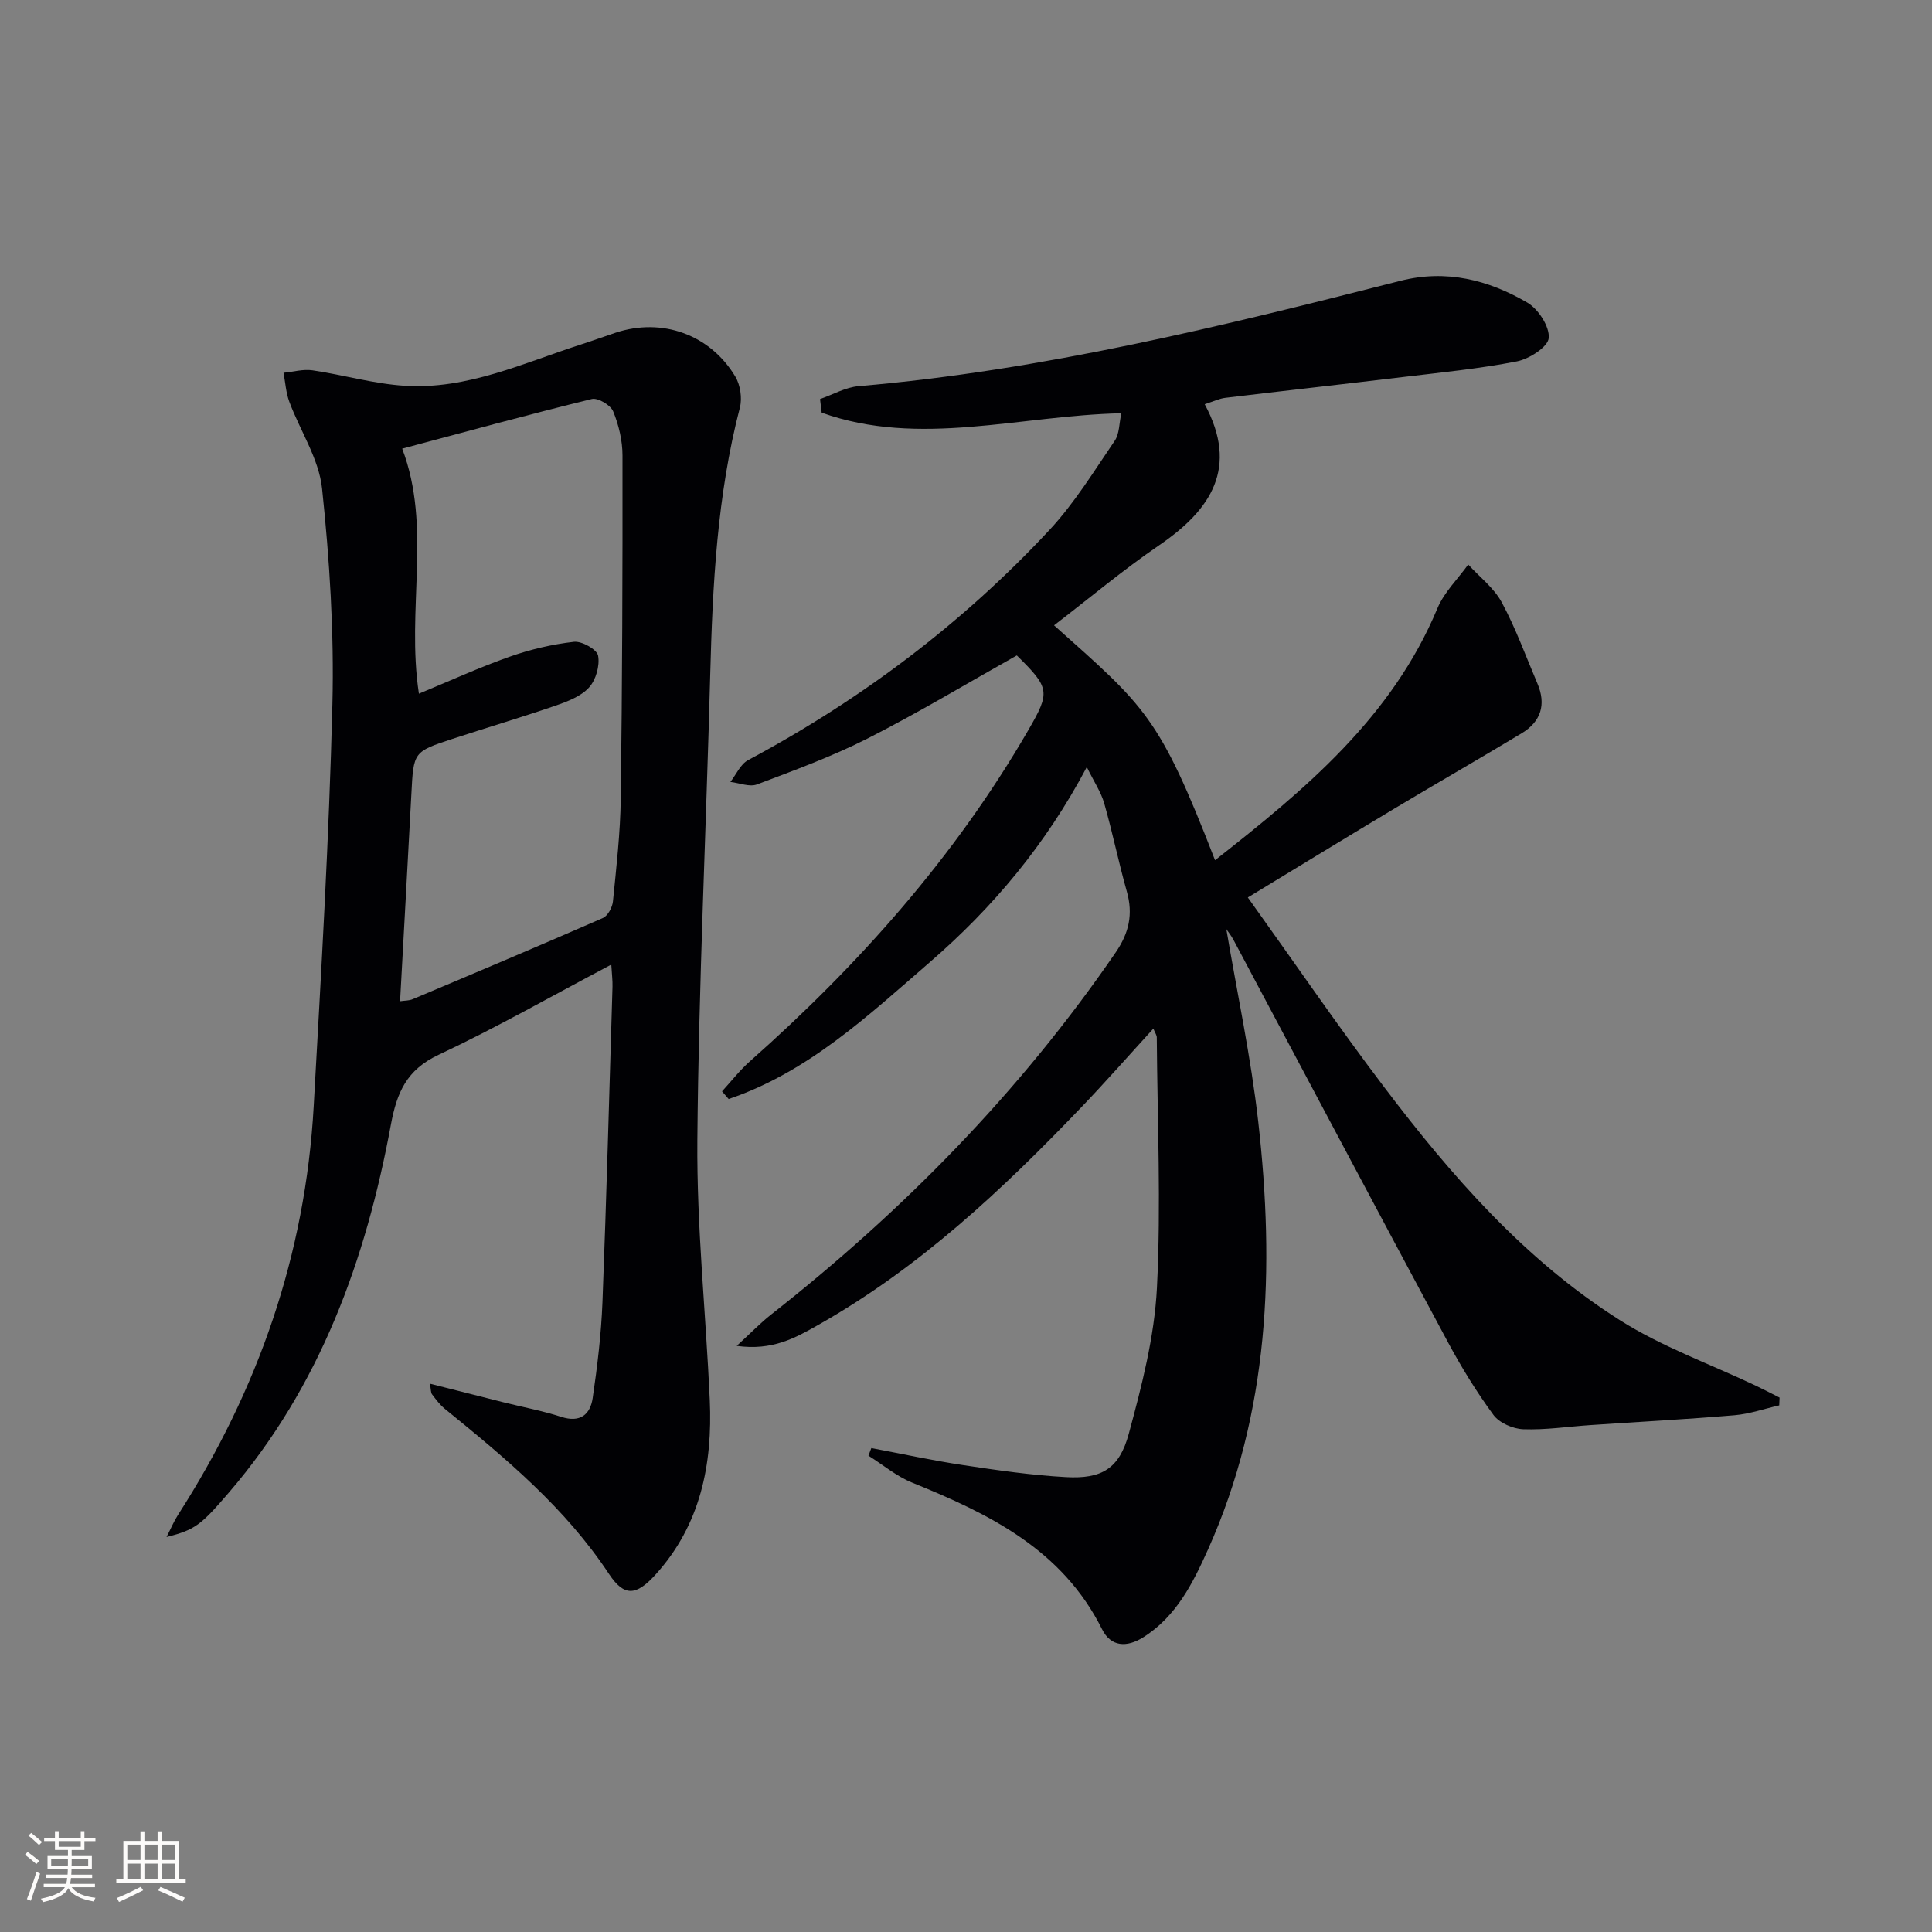
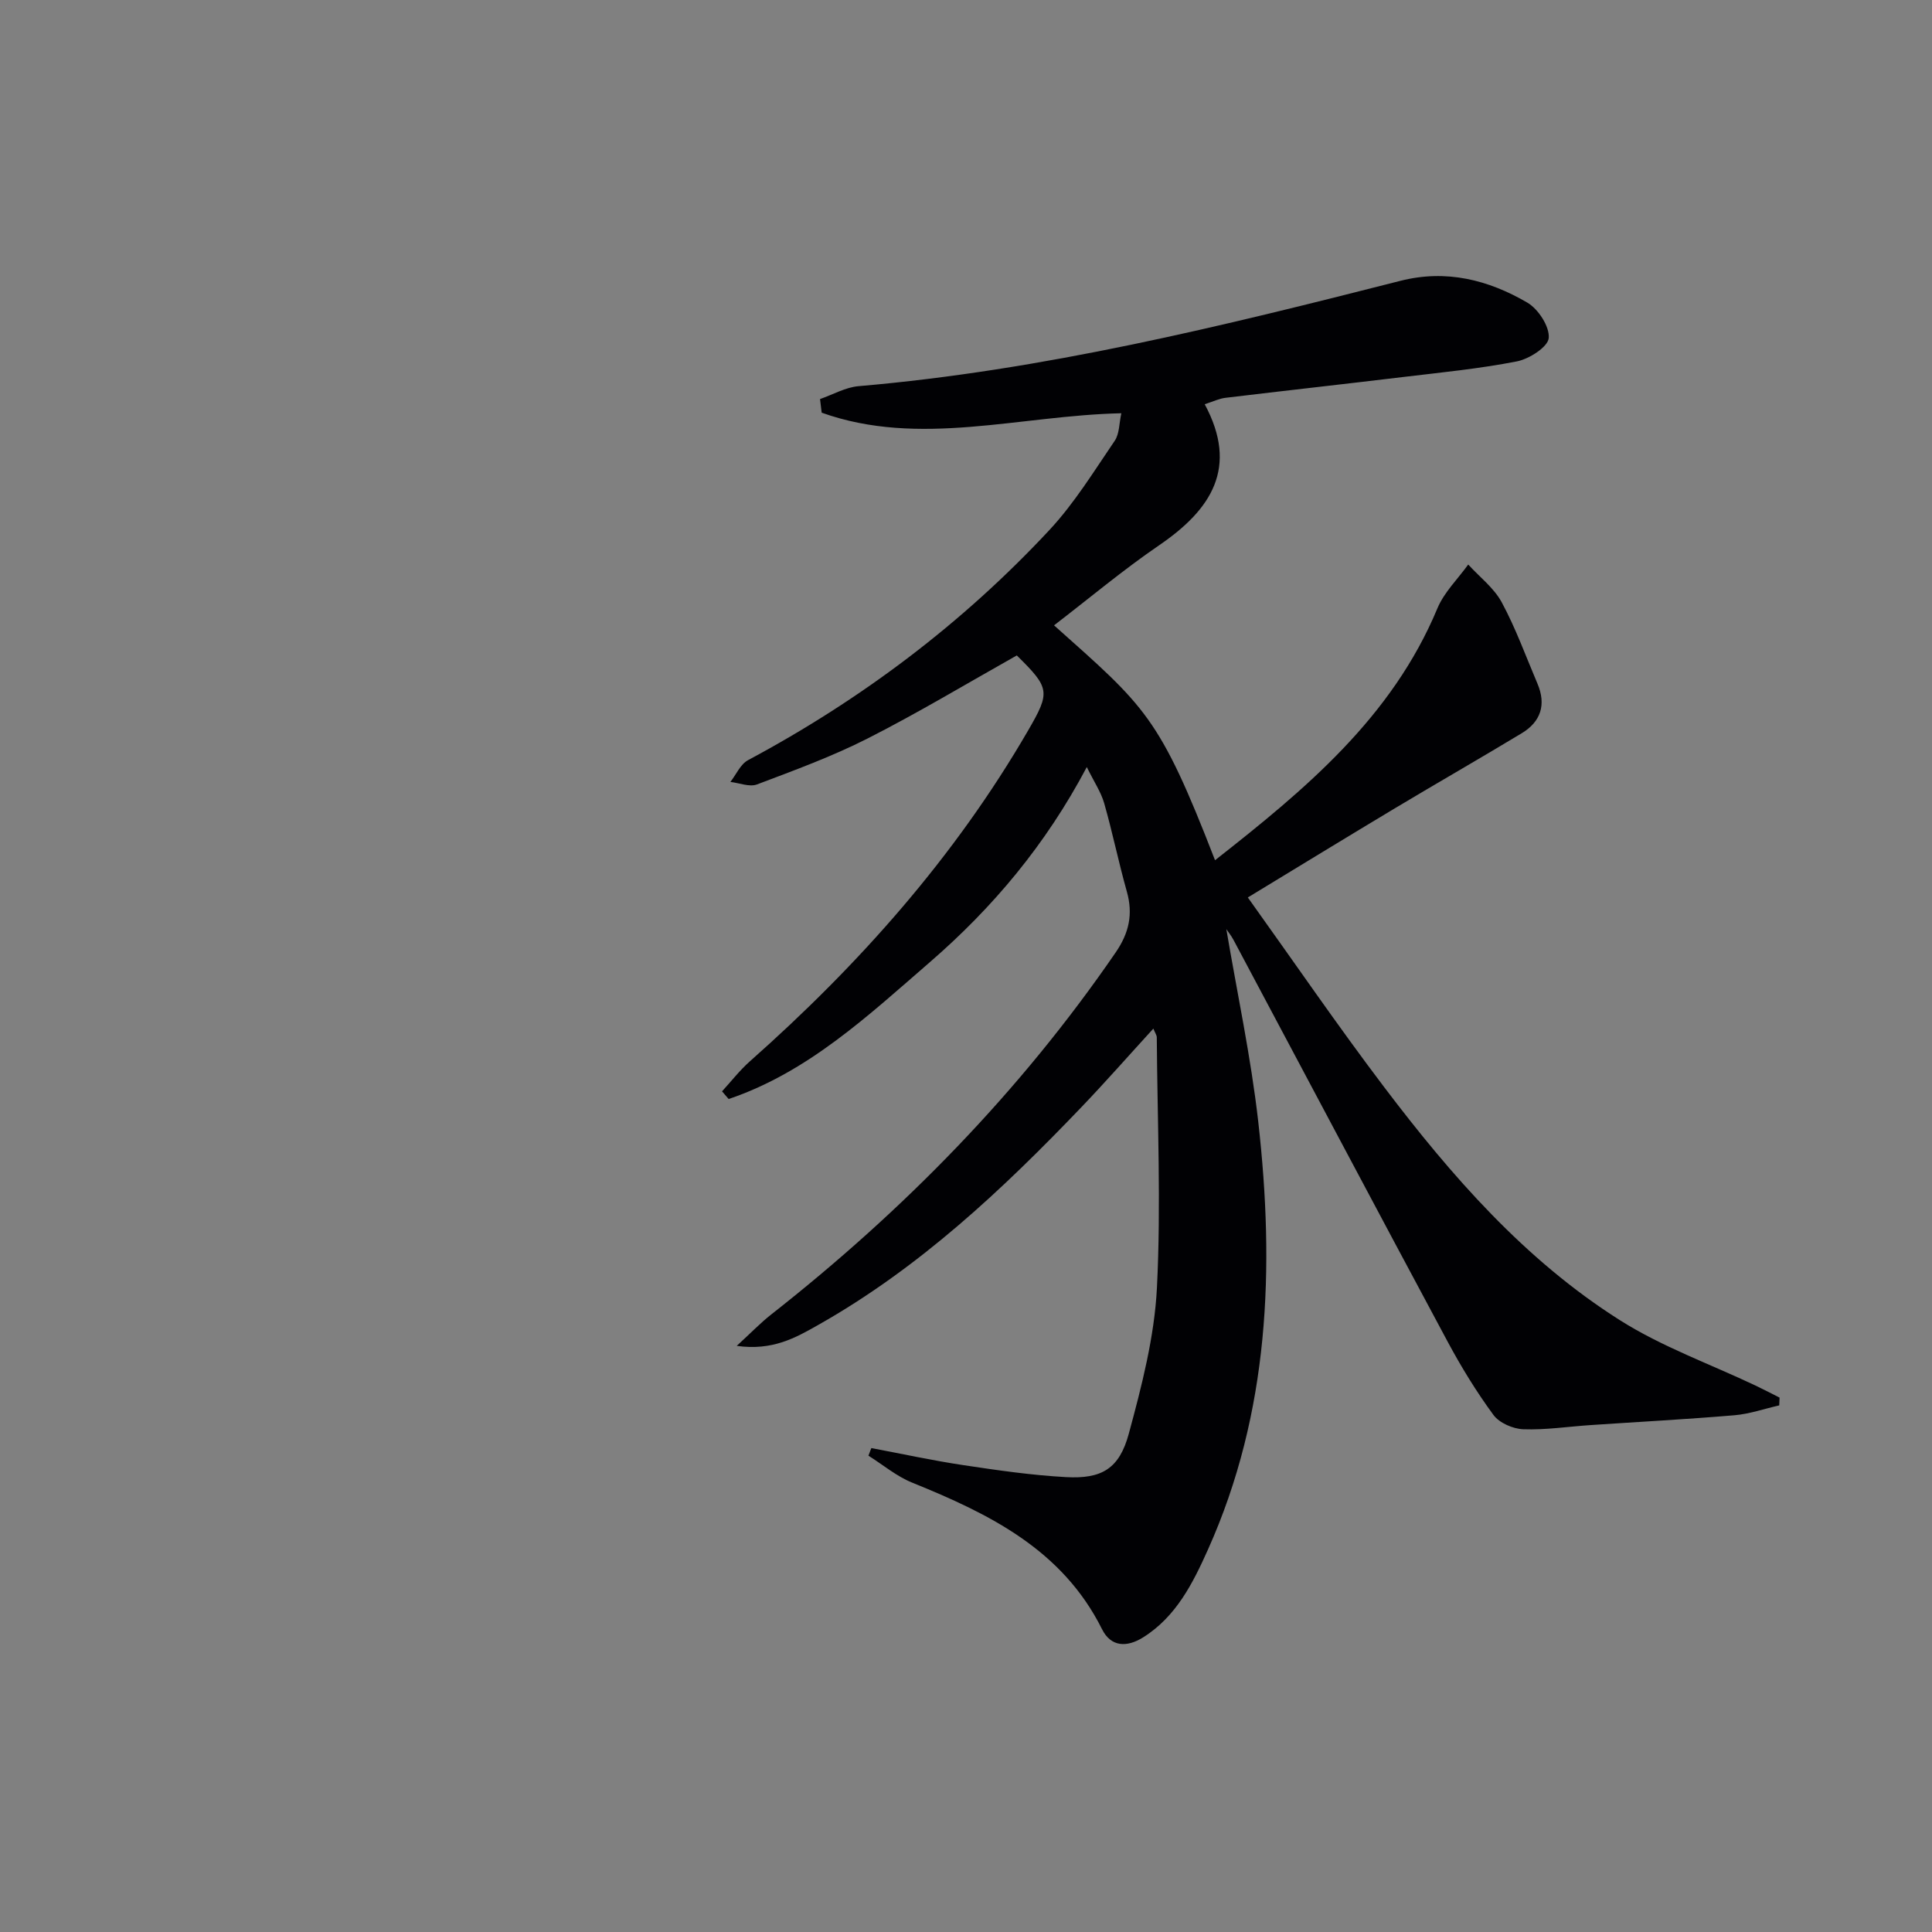
<svg xmlns="http://www.w3.org/2000/svg" enable-background="new 0 0 400 400" viewBox="0 0 400 400">
  <rect x="0" y="0" width="400" height="400" fill="#808080" stroke="none" />
  <path d="m249.42 83.69c7.06 13.1 1.37 21.81-9.39 29.17-7.52 5.14-14.53 11.03-21.8 16.61 18.9 16.88 21.73 18.67 33.33 48.63 18.66-14.65 36.62-29.54 46.05-52.17 1.39-3.32 4.21-6.05 6.37-9.05 2.36 2.59 5.33 4.84 6.94 7.83 2.9 5.37 4.99 11.18 7.39 16.82 1.86 4.36.7 7.9-3.27 10.29-8.68 5.24-17.48 10.28-26.18 15.49-9.96 5.97-19.86 12.03-30.51 18.5 9.61 13.42 18.61 26.58 28.23 39.27 13.93 18.39 29.1 35.77 48.77 48.23 8.74 5.54 18.73 9.1 28.14 13.57 1.67.79 3.3 1.65 4.95 2.48-.02.54-.05 1.07-.07 1.61-3.08.7-6.13 1.77-9.24 2.04-9.93.84-19.9 1.37-29.84 2.04-4.64.31-9.29 1.03-13.92.86-2.13-.08-4.94-1.3-6.16-2.95-3.53-4.8-6.67-9.93-9.49-15.18-14.86-27.69-29.57-55.46-44.34-83.19-.46-.86-1.08-1.63-1.48-2.22 2.23 13.2 5.09 26.47 6.61 39.89 3.42 30.25 2.32 60.16-10.4 88.53-3.11 6.93-6.56 13.89-13.42 18.2-3.39 2.13-6.68 2.01-8.52-1.67-8.25-16.52-23.36-23.89-39.32-30.36-3.24-1.31-6.04-3.69-9.05-5.58.2-.52.4-1.04.6-1.57 6.35 1.19 12.66 2.57 19.04 3.53 7.05 1.06 14.14 2.09 21.25 2.48 7.41.41 11.05-1.72 13.02-9 2.68-9.88 5.3-20.03 5.82-30.18.87-17.24.09-34.57-.03-51.86 0-.44-.33-.88-.71-1.82-5.11 5.59-9.9 11.05-14.92 16.29-16.39 17.13-33.61 33.28-54.44 45.05-4.73 2.68-9.47 5.39-16.9 4.35 2.95-2.7 4.92-4.76 7.14-6.5 27.41-21.53 51.55-46.15 71.32-74.96 2.77-4.04 3.63-7.92 2.31-12.6-1.71-6.06-2.96-12.24-4.69-18.29-.66-2.31-2.09-4.41-3.6-7.49-8.5 16.08-19.47 29.11-32.44 40.35-12.8 11.08-25.27 22.83-41.71 28.38-.46-.53-.92-1.06-1.37-1.59 1.91-2.08 3.66-4.35 5.77-6.22 22.58-20 42.42-42.3 57.61-68.51 4.62-7.97 4.51-8.76-2.35-15.52-10.25 5.76-20.37 11.85-30.86 17.18-7.36 3.74-15.19 6.6-22.94 9.53-1.55.58-3.65-.31-5.5-.52 1.2-1.53 2.08-3.67 3.66-4.51 23.4-12.52 44.36-28.28 62.43-47.69 5.15-5.54 9.19-12.14 13.48-18.43.99-1.45.91-3.63 1.37-5.7-21.13.46-41.81 7.11-62.04-.12-.11-.94-.22-1.88-.34-2.82 2.66-.92 5.27-2.44 7.99-2.67 38.18-3.27 75.21-12.4 112.18-21.81 9.48-2.41 18.2-.2 26.26 4.51 2.28 1.33 4.64 4.97 4.44 7.33-.16 1.85-4.04 4.34-6.59 4.84-7.81 1.53-15.77 2.3-23.68 3.25-12.21 1.47-24.42 2.82-36.63 4.29-1.29.14-2.5.75-4.33 1.33z" fill="#010104" />
-   <path d="m89.01 286.48c5.31 1.34 10.22 2.6 15.14 3.83 4.02 1.01 8.13 1.77 12.06 3.04 3.92 1.27 6-.5 6.5-3.9.96-6.56 1.76-13.18 2.02-19.8.84-21.78 1.42-43.56 2.08-65.35.04-1.27-.13-2.54-.25-4.59-12.28 6.48-23.8 13.06-35.77 18.68-6.6 3.1-8.62 7.77-9.86 14.46-5.17 27.95-14.63 54.15-33.52 76.14-5.74 6.68-6.96 7.75-12.93 9.23.98-1.91 1.56-3.31 2.37-4.57 16.6-25.82 26.39-53.93 28.1-84.64 1.55-27.72 3.18-55.46 3.87-83.21.37-14.87-.58-29.85-2.14-44.66-.65-6.15-4.54-11.94-6.78-17.96-.7-1.89-.82-3.99-1.2-6 2-.19 4.06-.79 5.99-.51 6.39.94 12.69 2.8 19.1 3.2 12.97.82 24.64-4.74 36.62-8.59 2.37-.76 4.7-1.62 7.06-2.4 9.57-3.16 19.53.34 24.77 9.09 1.04 1.74 1.45 4.48.94 6.44-4.72 18.17-5.65 36.71-6.14 55.35-.84 32.1-2.39 64.19-2.66 96.29-.15 17.92 1.76 35.85 2.57 53.79.6 13.34-1.93 25.89-11.2 36.13-4.03 4.46-6.51 4.66-9.66-.09-9.08-13.74-21.45-24.01-34-34.2-1.02-.83-1.83-1.93-2.63-2.98-.28-.35-.22-.94-.45-2.22zm-6.18-79.19c1.03-.15 1.9-.11 2.61-.42 13.15-5.54 26.3-11.08 39.37-16.8 1.03-.45 1.96-2.2 2.09-3.42.71-7.11 1.53-14.23 1.62-21.36.31-23.65.39-47.31.36-70.96 0-3.08-.76-6.31-1.93-9.16-.53-1.3-3.17-2.87-4.42-2.56-13.13 3.22-26.17 6.79-39.26 10.28 6.19 16.25.8 33.25 3.46 50.73 6.59-2.72 12.59-5.48 18.8-7.66 4.28-1.51 8.81-2.57 13.31-3.08 1.63-.18 4.75 1.58 4.99 2.87.38 2.07-.45 5.03-1.89 6.6-1.67 1.83-4.43 2.88-6.91 3.74-7.06 2.43-14.23 4.55-21.33 6.88-8.13 2.67-8.08 2.71-8.53 11.42-.74 14.1-1.54 28.19-2.34 42.9z" fill="#010104" />
  <g fill="#fcfbfa">
-     <path d="m5.17 384 .55-.58c.85.61 1.65 1.24 2.4 1.87l-.59.64c-.83-.73-1.62-1.38-2.36-1.93m1.22 9.53-.82-.34c.71-1.76 1.37-3.64 1.98-5.63.24.13.5.25.76.36-.6 1.67-1.24 3.54-1.92 5.61m-.5-13.5.57-.54c.56.44 1.31 1.06 2.26 1.87l-.64.64c-.68-.66-1.41-1.32-2.19-1.97m3.25.46h2.24v-1.36h.77v1.36h4.57v-1.36h.76v1.36h2.28v.69h-2.28v1.84h-2.64v1.26h4.18v2.64h-4.21c0 .45-.02.86-.05 1.21h4.32v.69h-4.38c-.04.34-.1.75-.19 1.22h5.15v.69h-4.82c.87 1.19 2.51 1.92 4.93 2.19-.17.31-.3.57-.37.76-2.77-.49-4.52-1.41-5.26-2.76-.56 1.26-2.3 2.23-5.24 2.9-.12-.25-.26-.48-.43-.72 2.73-.55 4.38-1.34 4.96-2.38h-4.38v-.69h4.65c.1-.38.17-.79.21-1.22h-4.32v-.69h4.4c.03-.34.05-.75.05-1.21h-4.2v-2.64h4.23v-1.26h-2.69v-1.84h-2.24zm1.46 4.46v1.29h3.45c.01-.4.02-.57.01-.53v-.32-.45h-3.46zm1.55-2.59h4.57v-1.19h-4.57zm6.11 2.59h-3.42v.77c-.01.19-.01.37-.02.53h3.44z" />
-     <path d="m32.63 379.16h.82v1.98h3.54v7.89h1.46v.78h-14.37v-.78h1.46v-7.89h3.54v-1.98h.82v1.98h2.73zm-3.49 11.48.5.73c-1.61.82-3.28 1.63-5 2.41-.13-.27-.28-.55-.44-.82 1.75-.72 3.4-1.49 4.94-2.32m-2.78-5.55h2.73v-3.18h-2.73zm0 3.95h2.73v-3.2h-2.73zm3.54-3.95h2.73v-3.18h-2.73zm0 3.95h2.73v-3.2h-2.73zm7.89 4.68c-1.84-.92-3.51-1.7-5.02-2.32l.45-.73c1.89.8 3.57 1.55 5.04 2.23zm-1.62-11.81h-2.73v3.18h2.73zm-2.73 7.13h2.73v-3.2h-2.73z" />
-   </g>
+     </g>
</svg>